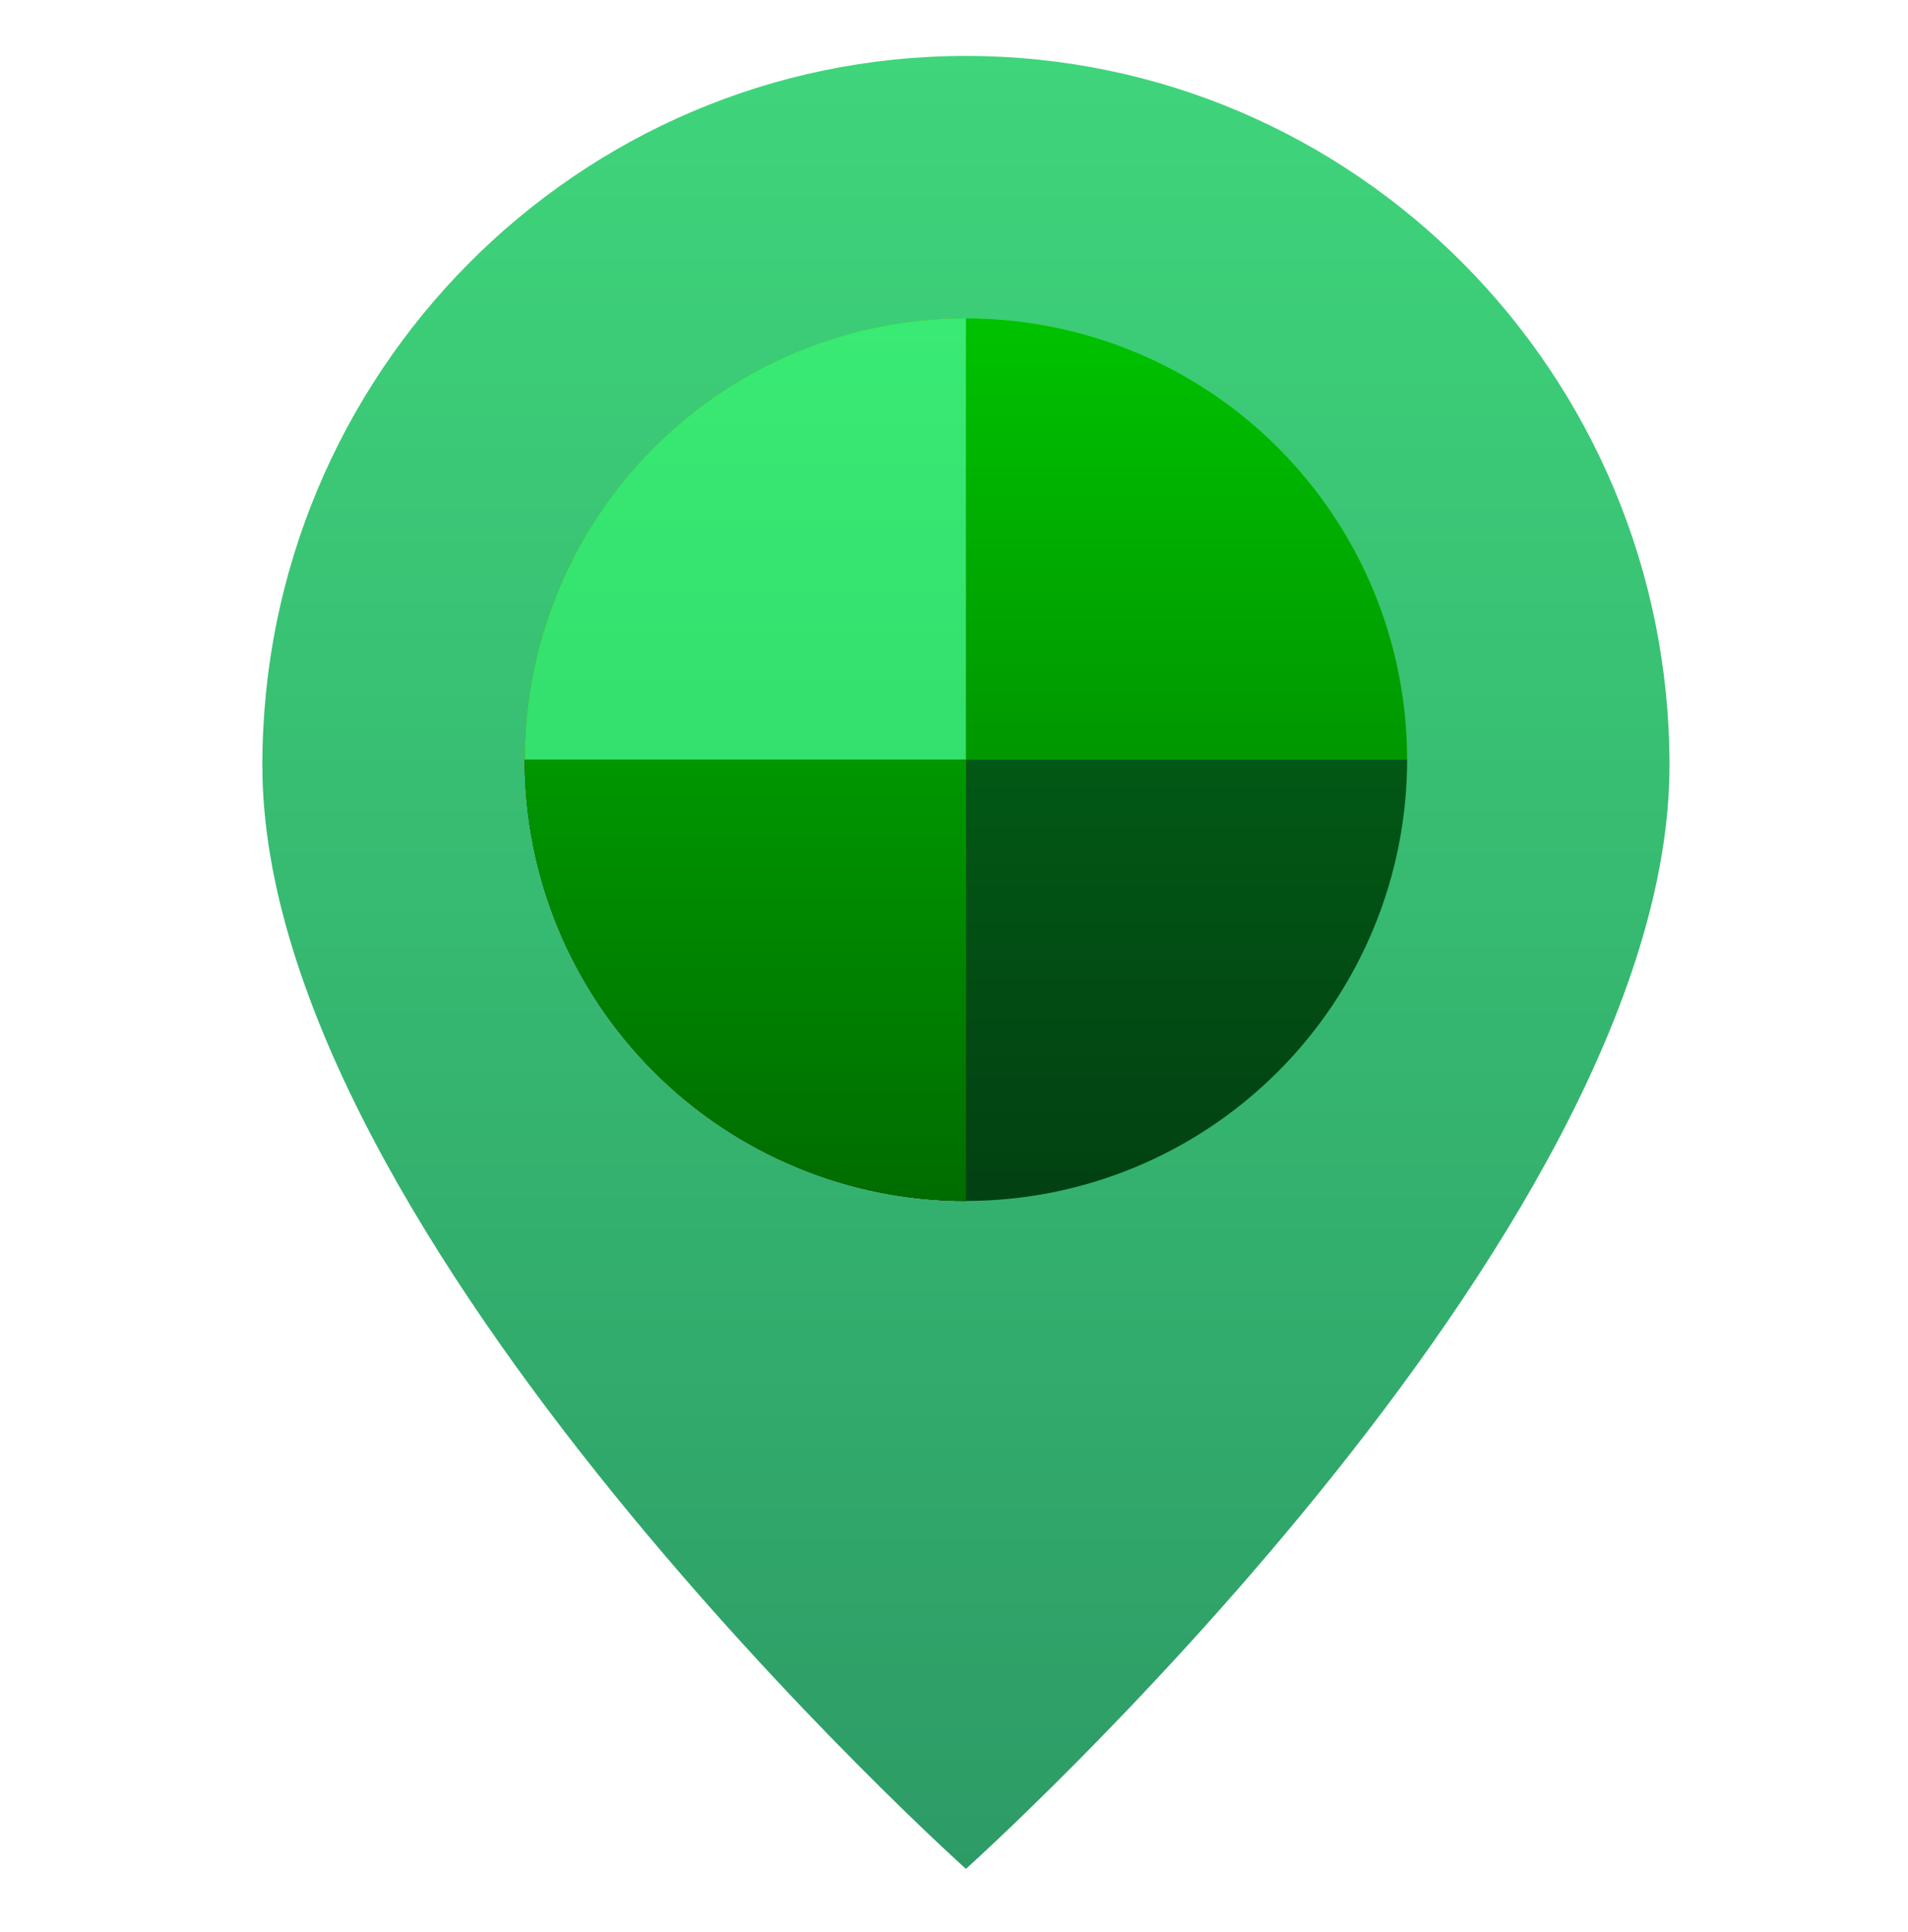
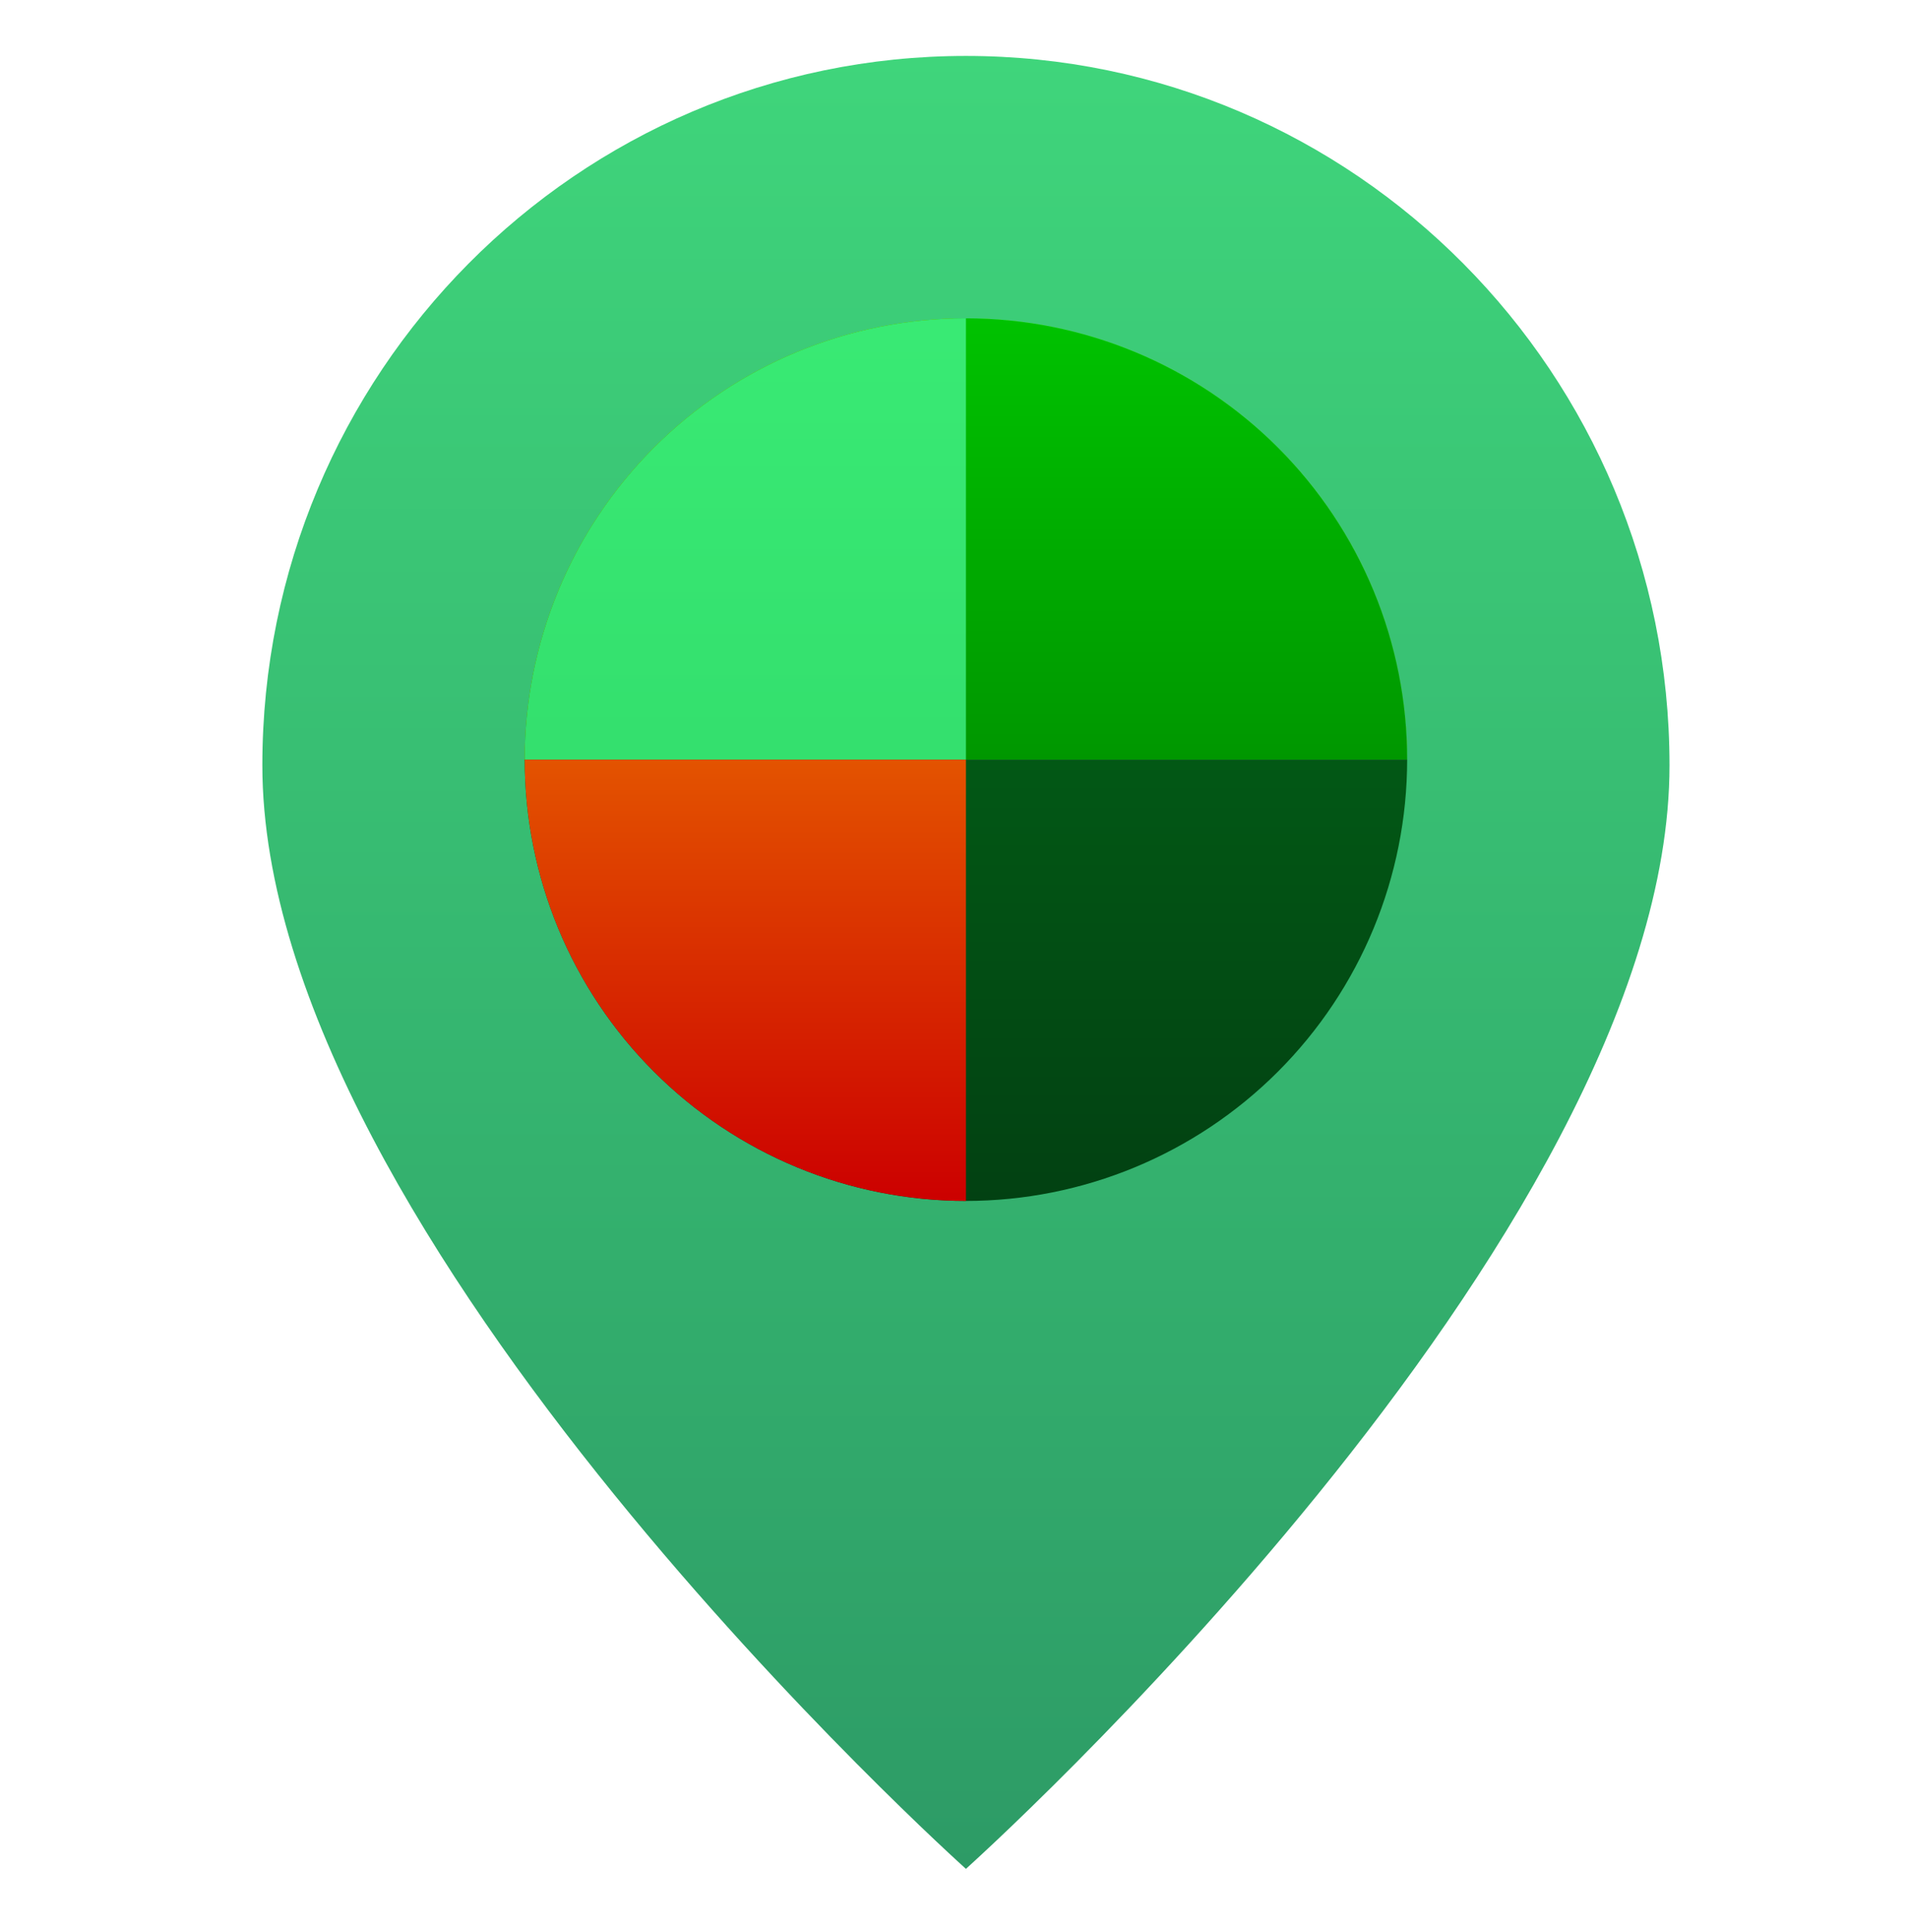
<svg xmlns="http://www.w3.org/2000/svg" width="80" height="81" viewBox="0 0 80 81" fill="none">
  <path d="M40.5 78.345C40.5 78.345 70 51.91 70 32.084C70 15.659 56.792 2.345 40.5 2.345C24.208 2.345 11 15.659 11 32.084C11 51.91 40.5 78.345 40.5 78.345Z" fill="url(#paint0_linear_16720_752)" />
  <path d="M59 31.845C59 26.938 57.051 22.233 53.581 18.763C50.112 15.294 45.407 13.345 40.5 13.345C35.593 13.345 30.888 15.294 27.419 18.763C23.949 22.233 22 26.938 22 31.845L40.5 31.845H59Z" fill="url(#paint1_linear_16720_752)" />
  <path d="M59 31.845C59 26.938 57.051 22.233 53.581 18.763C50.112 15.294 45.407 13.345 40.5 13.345C35.593 13.345 30.888 15.294 27.419 18.763C23.949 22.233 22 26.938 22 31.845L40.5 31.845H59Z" fill="url(#paint2_linear_16720_752)" />
-   <path d="M59 31.845C59 26.938 57.051 22.233 53.581 18.763C50.112 15.294 45.407 13.345 40.5 13.345C35.593 13.345 30.888 15.294 27.419 18.763C23.949 22.233 22 26.938 22 31.845L40.5 31.845H59Z" fill="url(#paint3_linear_16720_752)" />
+   <path d="M59 31.845C59 26.938 57.051 22.233 53.581 18.763C50.112 15.294 45.407 13.345 40.5 13.345C35.593 13.345 30.888 15.294 27.419 18.763C23.949 22.233 22 26.938 22 31.845L40.5 31.845H59" fill="url(#paint3_linear_16720_752)" />
  <path d="M59 31.845C59 29.415 58.522 27.01 57.592 24.765C56.662 22.521 55.299 20.481 53.581 18.763C51.864 17.045 49.824 15.683 47.58 14.753C45.335 13.823 42.929 13.345 40.5 13.345V31.845H59Z" fill="url(#paint4_linear_16720_752)" />
  <path d="M59 31.845C59 29.415 58.522 27.01 57.592 24.765C56.662 22.521 55.299 20.481 53.581 18.763C51.864 17.045 49.824 15.683 47.58 14.753C45.335 13.823 42.929 13.345 40.5 13.345V31.845H59Z" fill="url(#paint5_linear_16720_752)" />
  <path d="M22 31.845C22 36.751 23.949 41.457 27.419 44.926C30.888 48.396 35.593 50.345 40.5 50.345C45.407 50.345 50.112 48.396 53.581 44.926C57.051 41.457 59 36.751 59 31.845L40.5 31.845L22 31.845Z" fill="url(#paint6_linear_16720_752)" />
  <path d="M22 31.845C22 34.274 22.479 36.68 23.408 38.924C24.338 41.169 25.701 43.208 27.419 44.926C29.136 46.644 31.176 48.007 33.42 48.937C35.665 49.866 38.071 50.345 40.5 50.345V31.845L22 31.845Z" fill="url(#paint7_linear_16720_752)" />
-   <path d="M22 31.845C22 34.274 22.479 36.68 23.408 38.924C24.338 41.169 25.701 43.208 27.419 44.926C29.136 46.644 31.176 48.007 33.42 48.937C35.665 49.866 38.071 50.345 40.5 50.345V31.845L22 31.845Z" fill="url(#paint8_linear_16720_752)" />
-   <path d="M22 31.845C22 34.274 22.479 36.68 23.408 38.924C24.338 41.169 25.701 43.208 27.419 44.926C29.136 46.644 31.176 48.007 33.42 48.937C35.665 49.866 38.071 50.345 40.5 50.345V31.845L22 31.845Z" fill="url(#paint9_linear_16720_752)" />
  <defs>
    <linearGradient id="paint0_linear_16720_752" x1="40.5" y1="2.345" x2="40.5" y2="78.345" gradientUnits="userSpaceOnUse">
      <stop stop-color="#3FD57B" />
      <stop offset="1" stop-color="#2D9B66" />
    </linearGradient>
    <linearGradient id="paint1_linear_16720_752" x1="40.5" y1="13.345" x2="40.5" y2="50.345" gradientUnits="userSpaceOnUse">
      <stop stop-color="#FFC400" />
      <stop offset="1" stop-color="#E99300" />
    </linearGradient>
    <linearGradient id="paint2_linear_16720_752" x1="40.5" y1="13.345" x2="40.5" y2="50.345" gradientUnits="userSpaceOnUse">
      <stop stop-color="#00C200" />
      <stop offset="1" stop-color="#006C00" />
    </linearGradient>
    <linearGradient id="paint3_linear_16720_752" x1="40.5" y1="13.345" x2="40.5" y2="50.345" gradientUnits="userSpaceOnUse">
      <stop stop-color="#39EA74" />
      <stop offset="1" stop-color="#2ED567" />
    </linearGradient>
    <linearGradient id="paint4_linear_16720_752" x1="40.5" y1="13.345" x2="40.5" y2="50.345" gradientUnits="userSpaceOnUse">
      <stop stop-color="#39EA74" />
      <stop offset="1" stop-color="#2ED567" />
    </linearGradient>
    <linearGradient id="paint5_linear_16720_752" x1="40.5" y1="13.345" x2="40.5" y2="50.345" gradientUnits="userSpaceOnUse">
      <stop stop-color="#00C200" />
      <stop offset="1" stop-color="#006C00" />
    </linearGradient>
    <linearGradient id="paint6_linear_16720_752" x1="40.5" y1="13.345" x2="40.5" y2="50.345" gradientUnits="userSpaceOnUse">
      <stop stop-color="#036F18" />
      <stop offset="1" stop-color="#024112" />
    </linearGradient>
    <linearGradient id="paint7_linear_16720_752" x1="40.5" y1="13.345" x2="40.5" y2="50.345" gradientUnits="userSpaceOnUse">
      <stop offset="0.465" stop-color="#E55900" />
      <stop offset="1" stop-color="#CC0000" />
    </linearGradient>
    <linearGradient id="paint8_linear_16720_752" x1="40.5" y1="13.345" x2="40.5" y2="50.345" gradientUnits="userSpaceOnUse">
      <stop stop-color="#036F18" />
      <stop offset="1" stop-color="#024112" />
    </linearGradient>
    <linearGradient id="paint9_linear_16720_752" x1="40.5" y1="13.345" x2="40.5" y2="50.345" gradientUnits="userSpaceOnUse">
      <stop stop-color="#00C200" />
      <stop offset="1" stop-color="#006C00" />
    </linearGradient>
  </defs>
</svg>